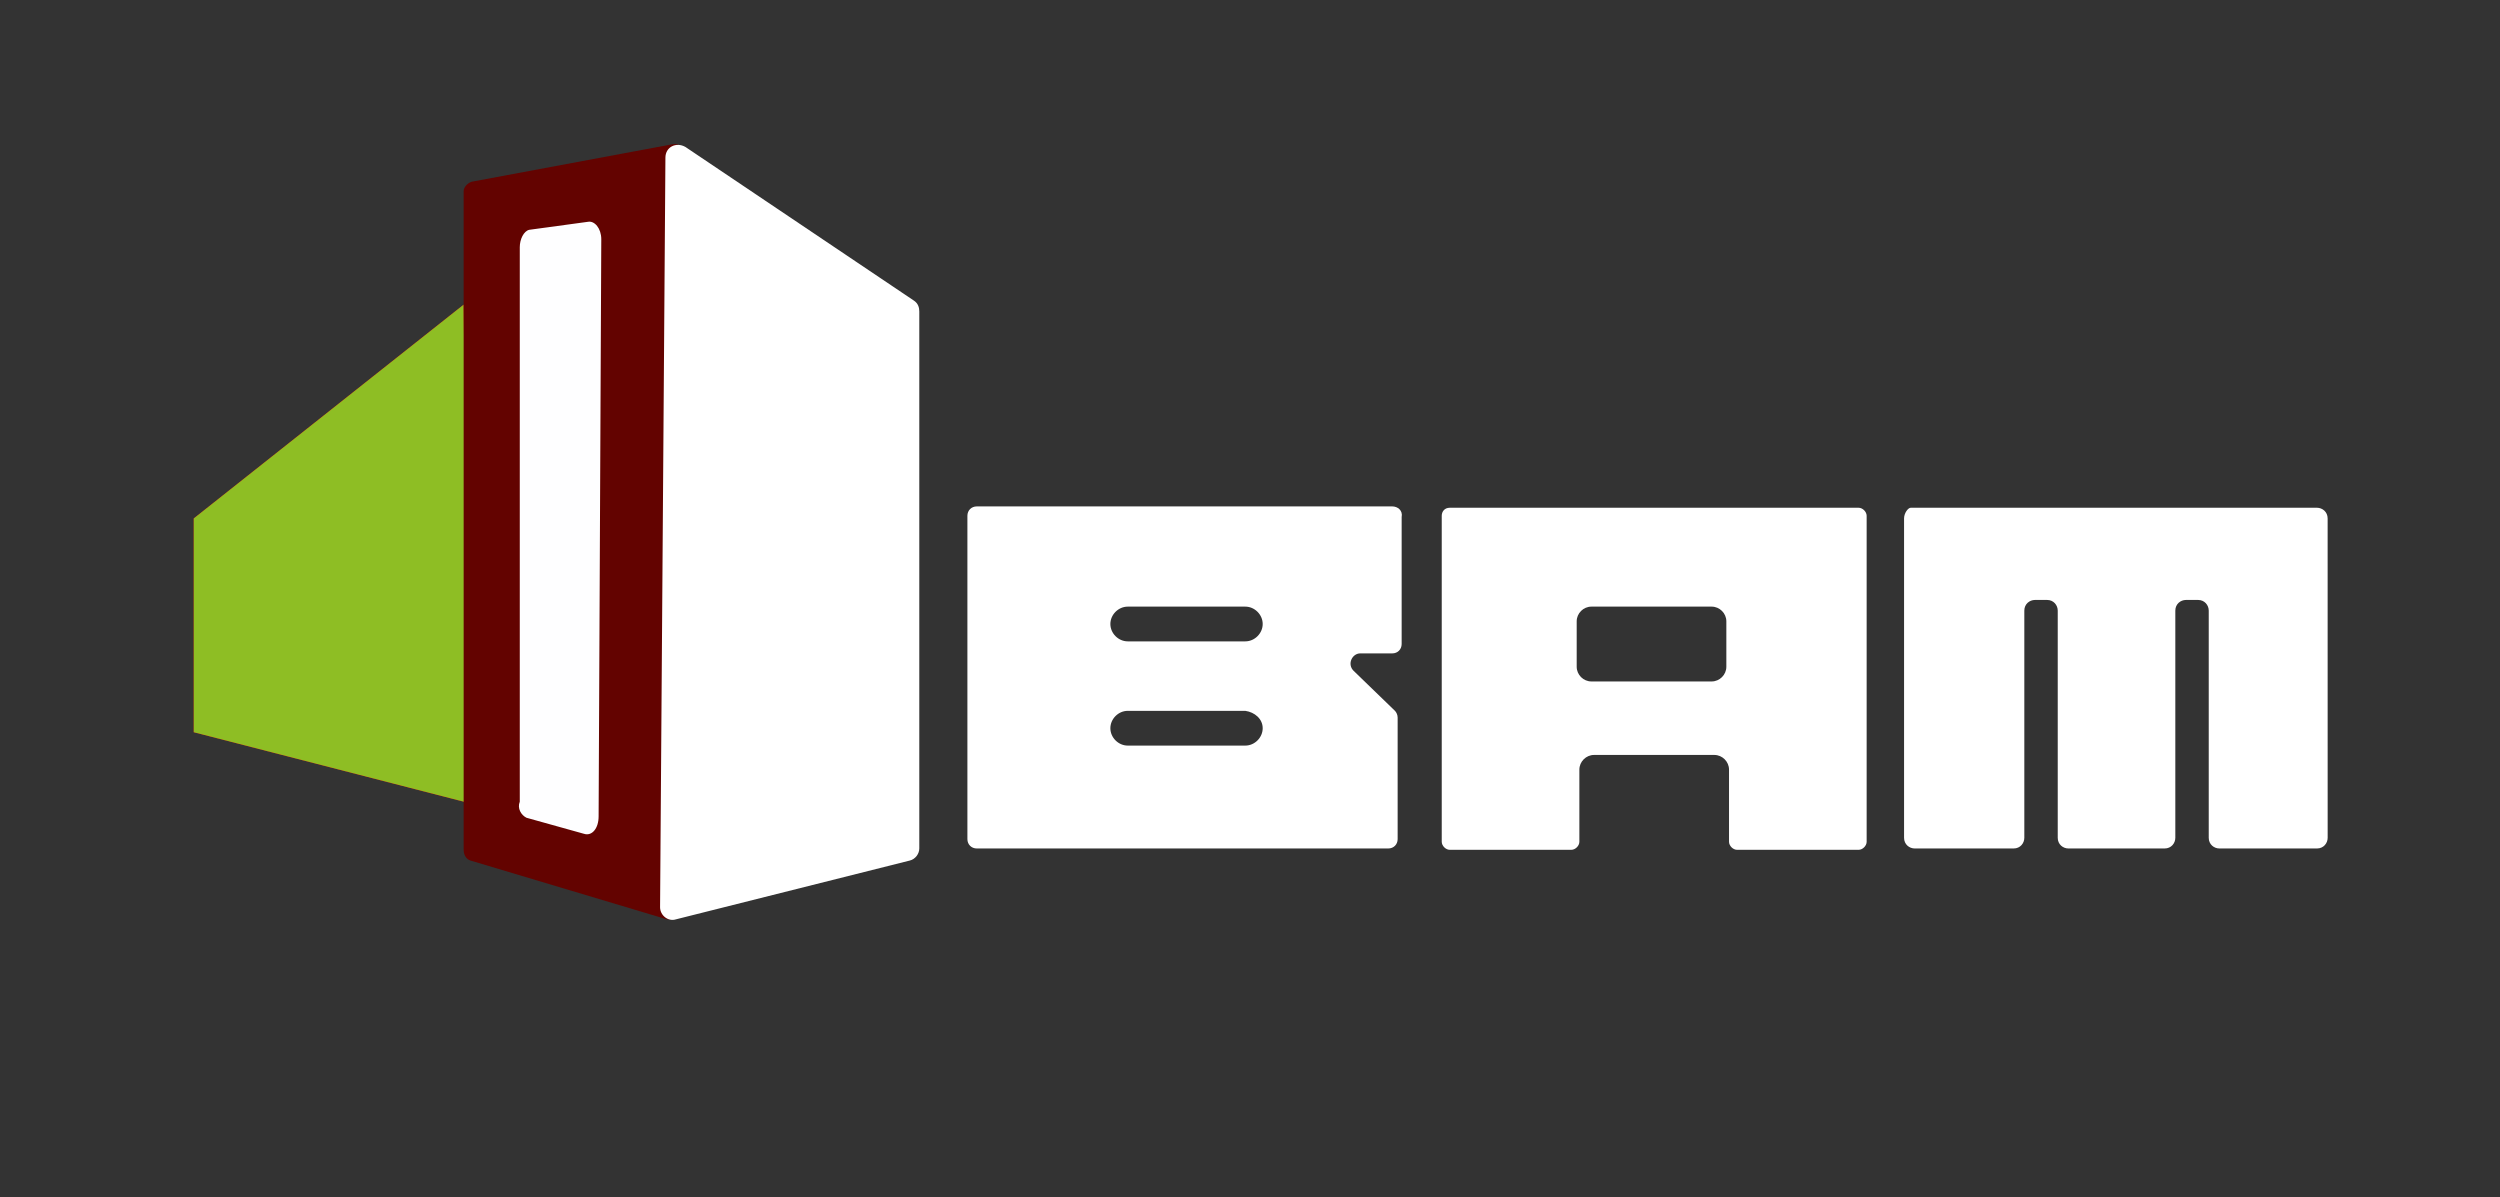
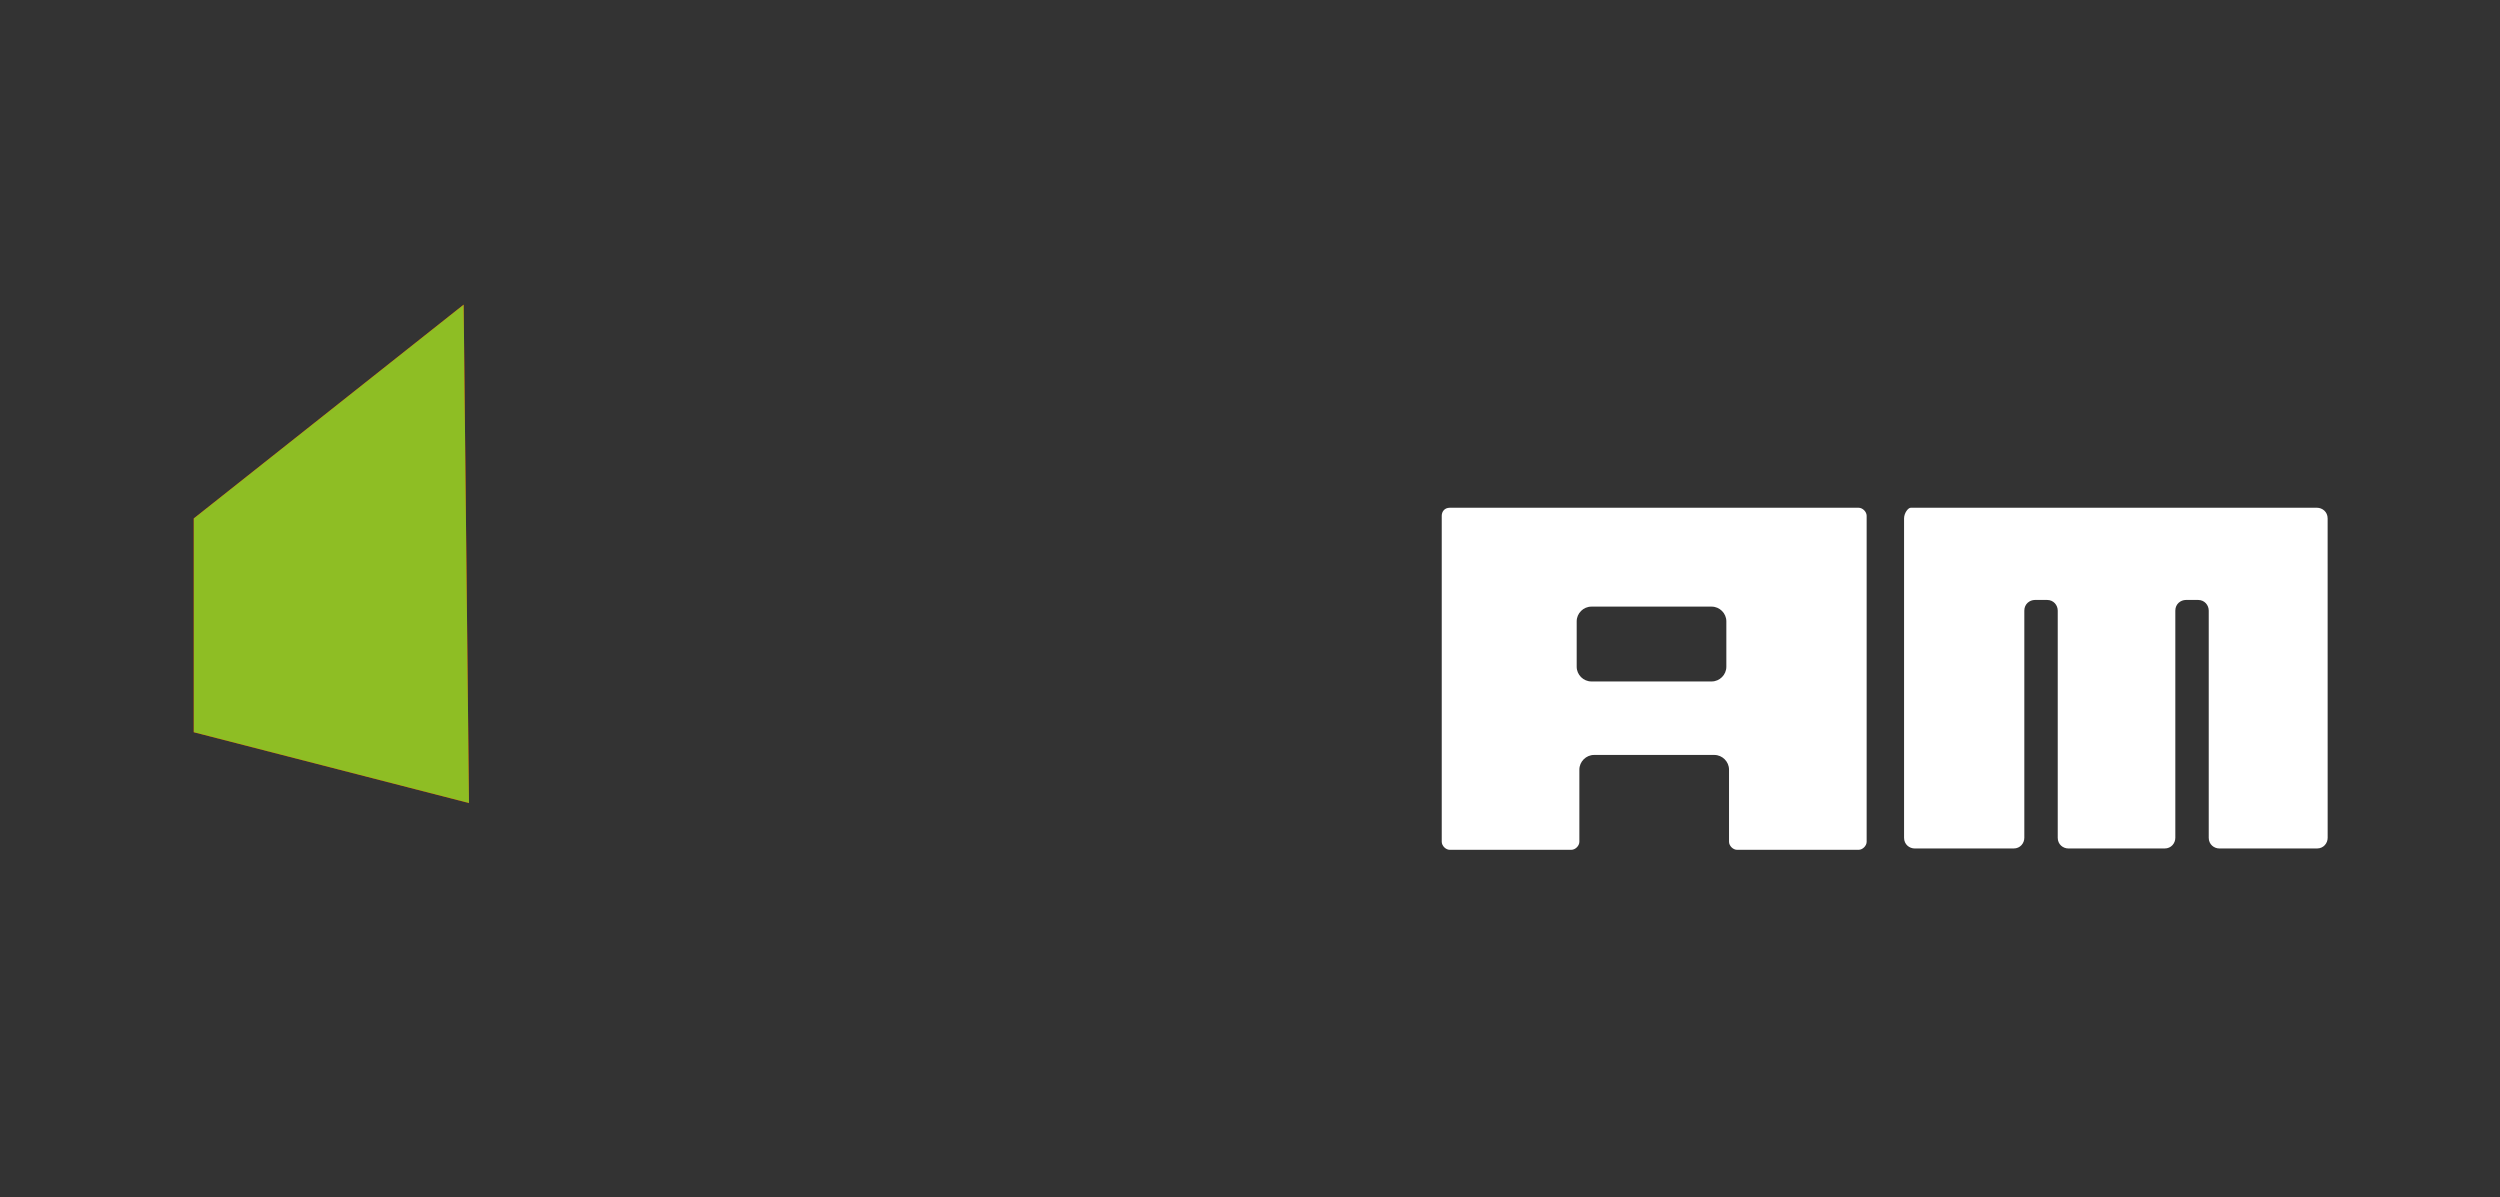
<svg xmlns="http://www.w3.org/2000/svg" id="Layer_1" x="0px" y="0px" viewBox="0 0 187.1 89.6" style="enable-background:new 0 0 187.1 89.6;" xml:space="preserve">
  <rect x="0" y="0" width="187.1" height="89.6" fill="#333333" stroke="none" />
  <style type="text/css">	.st0{fill:#FE0300;}	.st1{fill:#8EBE24;}	.st2{fill:#630300;}	.st3{fill:#FFFFFF;}	.st4{fill:#FEFEFF;}	.st5{fill:#080A02;}	.st6{clip-path:url(#SVGID_00000073684640607249818830000009842574410646063767_);fill:#FFFFFF;}	.st7{clip-path:url(#SVGID_00000075137652786751539910000010037440281059349910_);fill:#FFFFFF;}	.st8{clip-path:url(#SVGID_00000000905898927445797120000017859669319226445742_);fill:#FFFFFF;}	.st9{clip-path:url(#SVGID_00000009567672482040587660000012156588765338925241_);fill:#FFFFFF;}</style>
  <g>
    <g>
      <polyline class="st0" points="14.5,38.8 14.5,54.8 35.1,60.1 34.7,22.8   " />
      <polyline class="st1" points="14.5,38.8 14.5,54.8 35.1,60.1 34.7,22.8   " />
    </g>
-     <path class="st2" d="M35.2,64.4l14.7,4.4c0.5,0.1,0.9-0.2,0.9-0.7l0.4-56.6c0-0.5-0.4-0.8-0.9-0.7l-15,2.8   c-0.3,0.1-0.6,0.4-0.6,0.7v8.4v40.9C34.7,64,34.9,64.3,35.2,64.4z" />
-     <path class="st3" d="M68.1,64.4l-17.5,4.4c-0.6,0.2-1.2-0.3-1.2-0.9l0.4-56.1c0-0.8,0.8-1.2,1.5-0.8l17.1,11.5   c0.3,0.2,0.4,0.5,0.4,0.8l0,40.2C68.8,63.9,68.5,64.3,68.1,64.4z" />
-     <path class="st4" d="M39.4,61.2l4.3,1.2c0.6,0.2,1.1-0.4,1.1-1.3l0.2-43.2c0-0.8-0.5-1.4-1-1.3l-4.4,0.6c-0.4,0.1-0.7,0.7-0.7,1.3   l0,7.6l0,33.9C38.7,60.5,39,61,39.4,61.2z" />
    <path class="st3" d="M107.9,38.6V63c0,0.3,0.3,0.6,0.6,0.6h9.1c0.3,0,0.6-0.3,0.6-0.6v-5.4c0-0.6,0.5-1.1,1.1-1.1h9   c0.6,0,1.1,0.5,1.1,1.1V63c0,0.3,0.3,0.6,0.6,0.6h9.1c0.3,0,0.6-0.3,0.6-0.6V38.6c0-0.3-0.3-0.6-0.6-0.6h-30.6   C108.1,38,107.9,38.3,107.9,38.6z M129.2,49.9c0,0.6-0.5,1.1-1.1,1.1h-9c-0.6,0-1.1-0.5-1.1-1.1v-3.4c0-0.6,0.5-1.1,1.1-1.1h9   c0.6,0,1.1,0.5,1.1,1.1V49.9z" />
-     <path class="st3" d="M104.2,37.9H73.1c-0.4,0-0.7,0.3-0.7,0.7v24.2c0,0.4,0.3,0.7,0.7,0.7h30.8c0.4,0,0.7-0.3,0.7-0.7v-9.1   c0-0.2-0.1-0.4-0.2-0.5l-3.1-3c-0.5-0.5-0.1-1.3,0.5-1.3h2.4c0.4,0,0.7-0.3,0.7-0.7v-9.5C105,38.2,104.6,37.9,104.2,37.9z    M94.5,54.5c0,0.7-0.6,1.3-1.3,1.3h-8.8c-0.7,0-1.3-0.6-1.3-1.3l0,0c0-0.7,0.6-1.3,1.3-1.3h8.8C93.9,53.3,94.5,53.8,94.5,54.5   L94.5,54.5z M94.5,46.7c0,0.7-0.6,1.3-1.3,1.3h-8.8c-0.7,0-1.3-0.6-1.3-1.3l0,0c0-0.7,0.6-1.3,1.3-1.3h8.8   C93.9,45.4,94.5,46,94.5,46.7L94.5,46.7z" />
    <path class="st3" d="M142.5,38.8v23.9c0,0.5,0.4,0.8,0.8,0.8h7.4c0.5,0,0.8-0.4,0.8-0.8v-17c0-0.5,0.4-0.8,0.8-0.8h0.9   c0.5,0,0.8,0.4,0.8,0.8v17c0,0.5,0.4,0.8,0.8,0.8h7.2c0.5,0,0.8-0.4,0.8-0.8v-17c0-0.5,0.4-0.8,0.8-0.8h0.9c0.5,0,0.8,0.4,0.8,0.8   v17c0,0.5,0.4,0.8,0.8,0.8h7.3c0.5,0,0.8-0.4,0.8-0.8V38.8c0-0.5-0.4-0.8-0.8-0.8h-30.4C142.8,38,142.5,38.4,142.5,38.8z" />
  </g>
</svg>